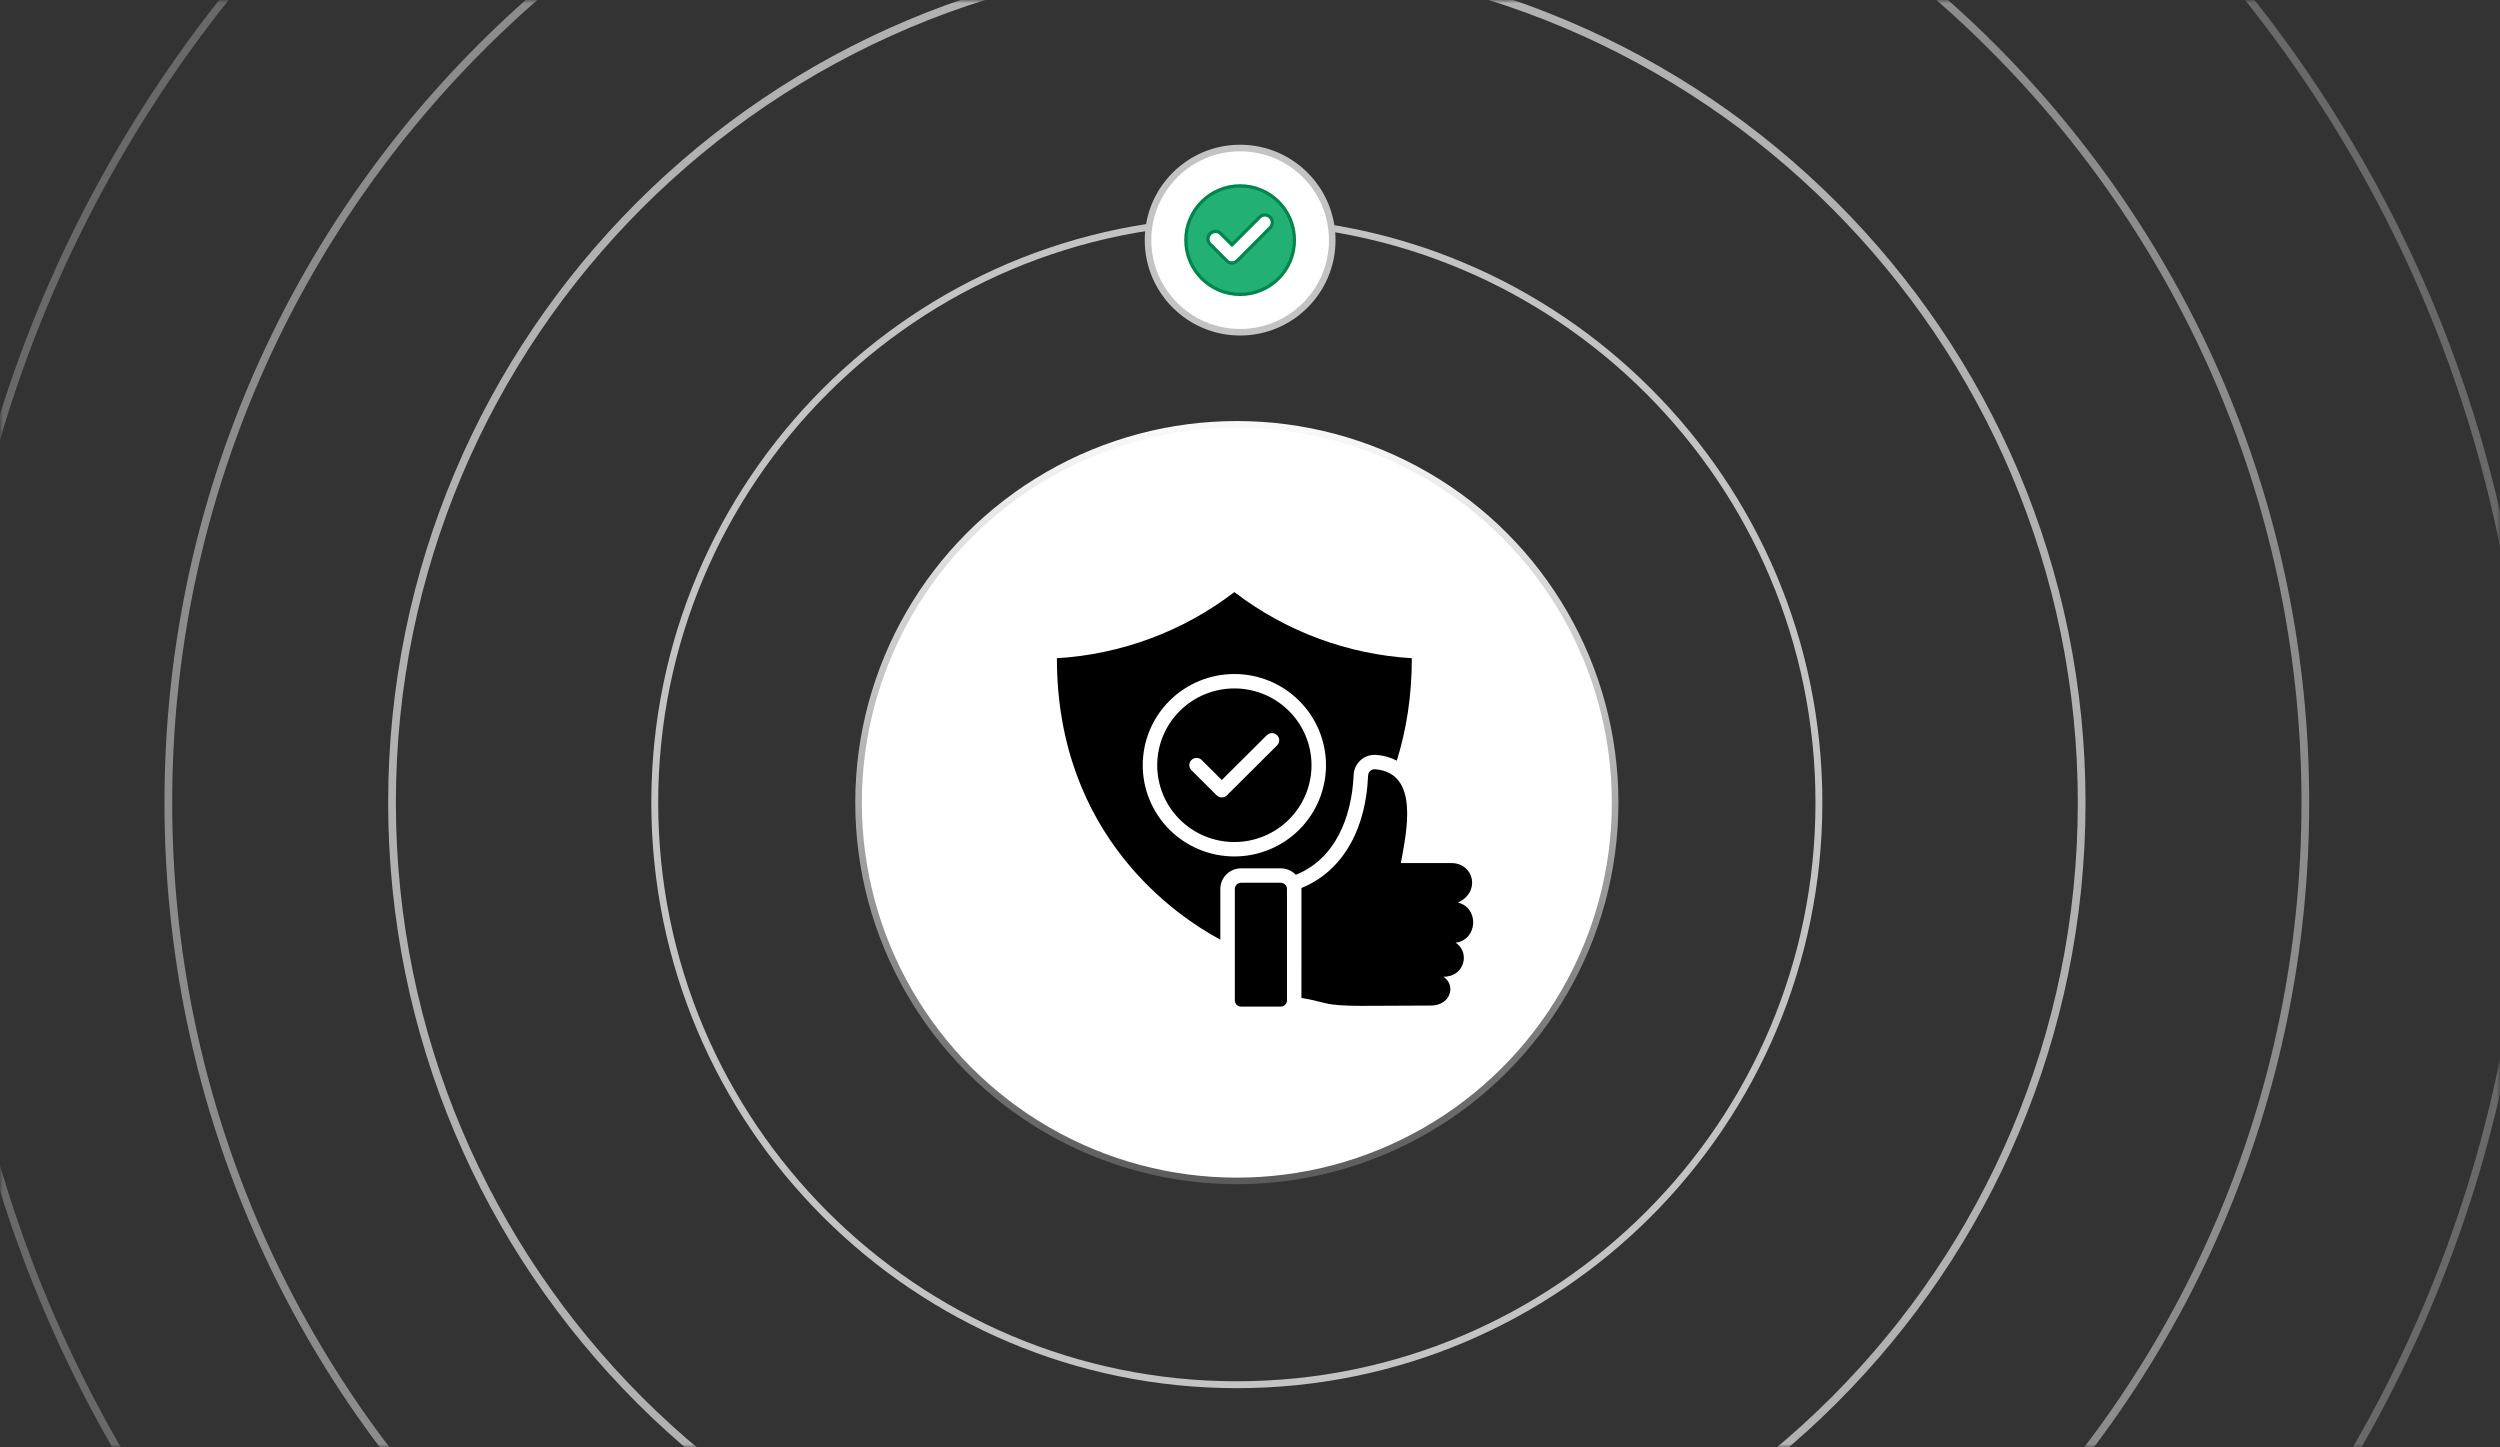
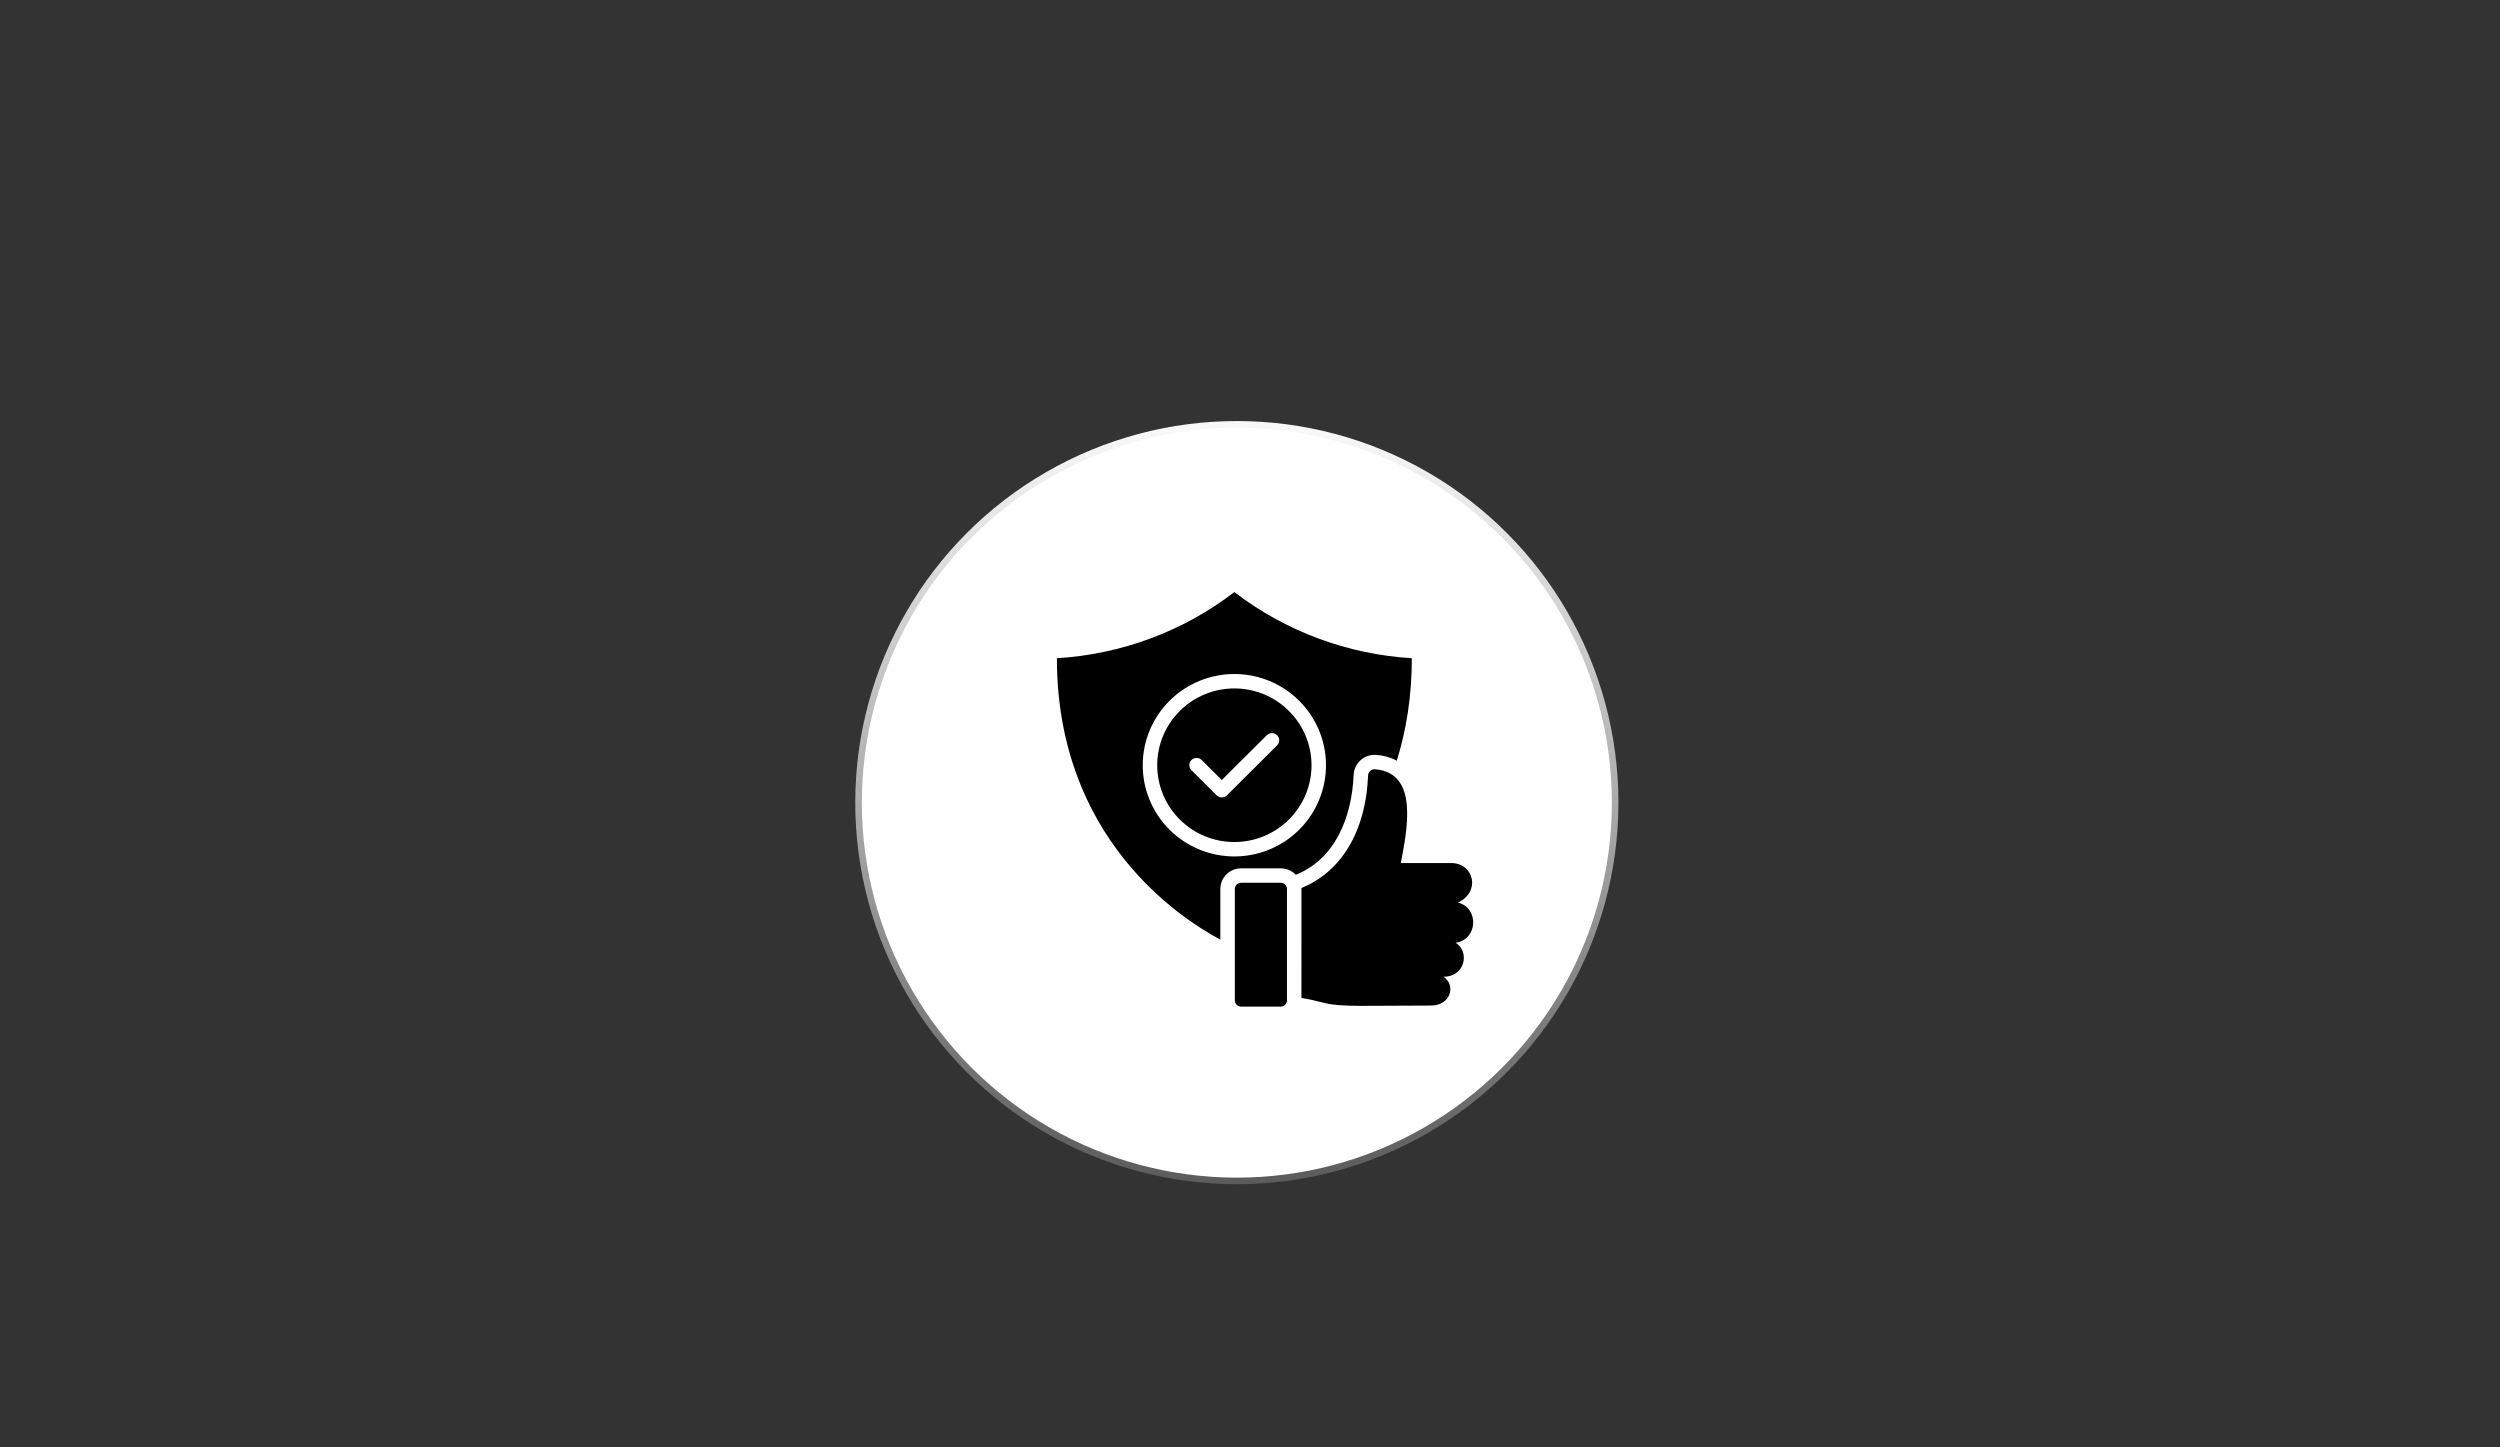
<svg xmlns="http://www.w3.org/2000/svg" width="380" height="220" viewBox="0 0 380 220" fill="none">
  <rect x="0" y="0" width="380" height="220" fill="#333333" stroke="none" />
  <mask id="mask0_476_4650" style="mask-type:alpha" maskUnits="userSpaceOnUse" x="0" y="0" width="380" height="220">
-     <rect width="380" height="220" fill="#D9D9D9" />
-   </mask>
+     </mask>
  <g mask="url(#mask0_476_4650)">
-     <path opacity="0.3" fill-rule="evenodd" clip-rule="evenodd" d="M188 -73.868C296.175 -73.868 383.868 13.825 383.868 122C383.868 230.175 296.175 317.868 188 317.868C79.825 317.868 -7.868 230.175 -7.868 122C-7.868 13.825 79.825 -73.868 188 -73.868ZM188 -75C296.8 -75 385 13.2 385 122C385 230.8 296.8 319 188 319C79.2 319 -9 230.8 -9 122C-9 13.2 79.2 -75 188 -75Z" fill="#E7E7E8" />
    <path opacity="0.5" fill-rule="evenodd" clip-rule="evenodd" d="M188 -39.827C277.375 -39.827 349.827 32.625 349.827 122C349.827 211.375 277.375 283.827 188 283.827C98.625 283.827 26.173 211.375 26.173 122C26.173 32.625 98.625 -39.827 188 -39.827ZM188 -41C278.022 -41 351 31.978 351 122C351 212.022 278.022 285 188 285C97.978 285 25 212.022 25 122C25 31.978 97.978 -41 188 -41Z" fill="#E7E7E8" />
    <path opacity="0.7" fill-rule="evenodd" clip-rule="evenodd" d="M188 -5.827C258.597 -5.827 315.827 51.403 315.827 122C315.827 192.597 258.597 249.827 188 249.827C117.403 249.827 60.173 192.597 60.173 122C60.173 51.403 117.403 -5.827 188 -5.827ZM188 -7C259.245 -7 317 50.755 317 122C317 193.245 259.245 251 188 251C116.755 251 59 193.245 59 122C59 50.755 116.755 -7 188 -7Z" fill="#E7E7E8" />
    <path opacity="0.8" fill-rule="evenodd" clip-rule="evenodd" d="M188 34.047C236.575 34.047 275.953 73.425 275.953 122C275.953 170.575 236.575 209.953 188 209.953C139.425 209.953 100.047 170.575 100.047 122C100.047 73.425 139.425 34.047 188 34.047ZM188 33C237.153 33 277 72.847 277 122C277 171.153 237.153 211 188 211C138.847 211 99 171.153 99 122C99 72.847 138.847 33 188 33Z" fill="#E7E7E8" />
  </g>
  <circle cx="188" cy="122" r="57.5" fill="white" stroke="url(#paint0_linear_476_4650)" />
  <path fill-rule="evenodd" clip-rule="evenodd" d="M212.313 115.619C213.73 111.083 214.597 105.917 214.597 100.05C204.8 99.458 195.405 95.96 187.624 90C179.844 95.96 170.445 99.461 160.648 100.05C160.648 127.198 179.122 139.42 185.491 142.827V135.12C185.494 133.391 186.903 131.991 188.639 131.989H194.675C195.536 131.989 196.364 132.342 196.956 132.967C203.003 130.57 205.481 124.138 205.754 117.781C205.79 116.921 206.178 116.11 206.824 115.538C207.471 114.965 208.324 114.68 209.187 114.746C210.28 114.814 211.344 115.113 212.313 115.62L212.313 115.619ZM197.817 134.979C203.501 132.678 207.568 126.877 207.953 117.873C207.961 117.604 208.08 117.352 208.28 117.174C208.481 116.996 208.745 116.909 209.012 116.928C215.855 117.468 213.761 126.575 212.93 131.185H220.598C224.045 131.185 225.11 135.584 221.605 137.192C224.848 137.976 224.656 142.813 221.261 143.298C223.445 144.673 222.711 148.456 219.407 148.472C221.343 149.729 220.548 152.86 217.456 152.844C207.937 152.844 203.829 153.098 201.353 152.457C200.091 152.131 198.91 151.86 197.818 151.69L197.821 135.118C197.821 135.072 197.821 135.025 197.818 134.976L197.817 134.979ZM188.64 134.179H194.676C195.196 134.179 195.619 134.601 195.619 135.119V152.058C195.619 152.578 195.196 152.997 194.676 153H188.64C188.117 152.997 187.696 152.578 187.693 152.058V135.119C187.696 134.601 188.117 134.179 188.64 134.179ZM187.624 127.989C184.513 127.989 181.531 126.759 179.333 124.571C177.132 122.382 175.896 119.41 175.896 116.315C175.896 113.22 177.132 110.248 179.333 108.06C181.531 105.871 184.513 104.641 187.624 104.641C190.733 104.641 193.716 105.871 195.914 108.06C198.115 110.251 199.35 113.22 199.35 116.315C199.35 119.413 198.115 122.382 195.914 124.571C193.716 126.759 190.734 127.989 187.624 127.989ZM181.118 117.09C180.903 116.887 180.779 116.605 180.777 116.309C180.771 116.013 180.887 115.731 181.099 115.523C181.308 115.312 181.594 115.197 181.888 115.2C182.185 115.205 182.469 115.326 182.672 115.539L185.712 118.566L192.571 111.738H192.574C193.006 111.321 193.694 111.327 194.117 111.748C194.544 112.173 194.549 112.858 194.128 113.288L186.491 120.892C186.062 121.319 185.365 121.319 184.936 120.892L181.118 117.09ZM187.624 130.18C183.93 130.18 180.386 128.72 177.775 126.121C175.164 123.519 173.695 119.993 173.695 116.315C173.695 112.636 175.164 109.111 177.775 106.509C180.386 103.91 183.93 102.45 187.624 102.45C191.317 102.45 194.86 103.91 197.471 106.512C200.081 109.111 201.551 112.639 201.551 116.315C201.551 119.994 200.082 123.519 197.471 126.121C194.86 128.72 191.316 130.18 187.624 130.18Z" fill="black" />
-   <circle cx="188.5" cy="36.5" r="14" fill="white" stroke="#C3C3C3" />
-   <path d="M188.5 28.25C193.055 28.25 196.75 31.945 196.75 36.5C196.75 41.055 193.055 44.75 188.5 44.75C183.945 44.75 180.25 41.055 180.25 36.5C180.25 31.945 183.945 28.25 188.5 28.25ZM192.98 32.933C192.559 32.587 191.966 32.587 191.545 32.933L191.458 33.012L187.261 37.209L185.561 35.509C185.137 35.085 184.489 35.059 184.037 35.43L183.949 35.509C183.526 35.932 183.499 36.581 183.87 37.032L183.949 37.119L186.464 39.634C186.676 39.863 186.973 39.973 187.261 39.973C187.526 39.973 187.783 39.867 187.978 39.706L188.057 39.634H188.058L193.05 34.622L193.051 34.623C193.474 34.2 193.5 33.554 193.148 33.103L193.073 33.017L193.068 33.012L192.98 32.933Z" fill="#22B074" stroke="#00854D" stroke-width="0.5" />
  <defs>
    <linearGradient id="paint0_linear_476_4650" x1="188" y1="180" x2="188" y2="65.5" gradientUnits="userSpaceOnUse">
      <stop stop-color="#5B5B5B" />
      <stop offset="1" stop-color="#F8F8F8" />
    </linearGradient>
  </defs>
</svg>